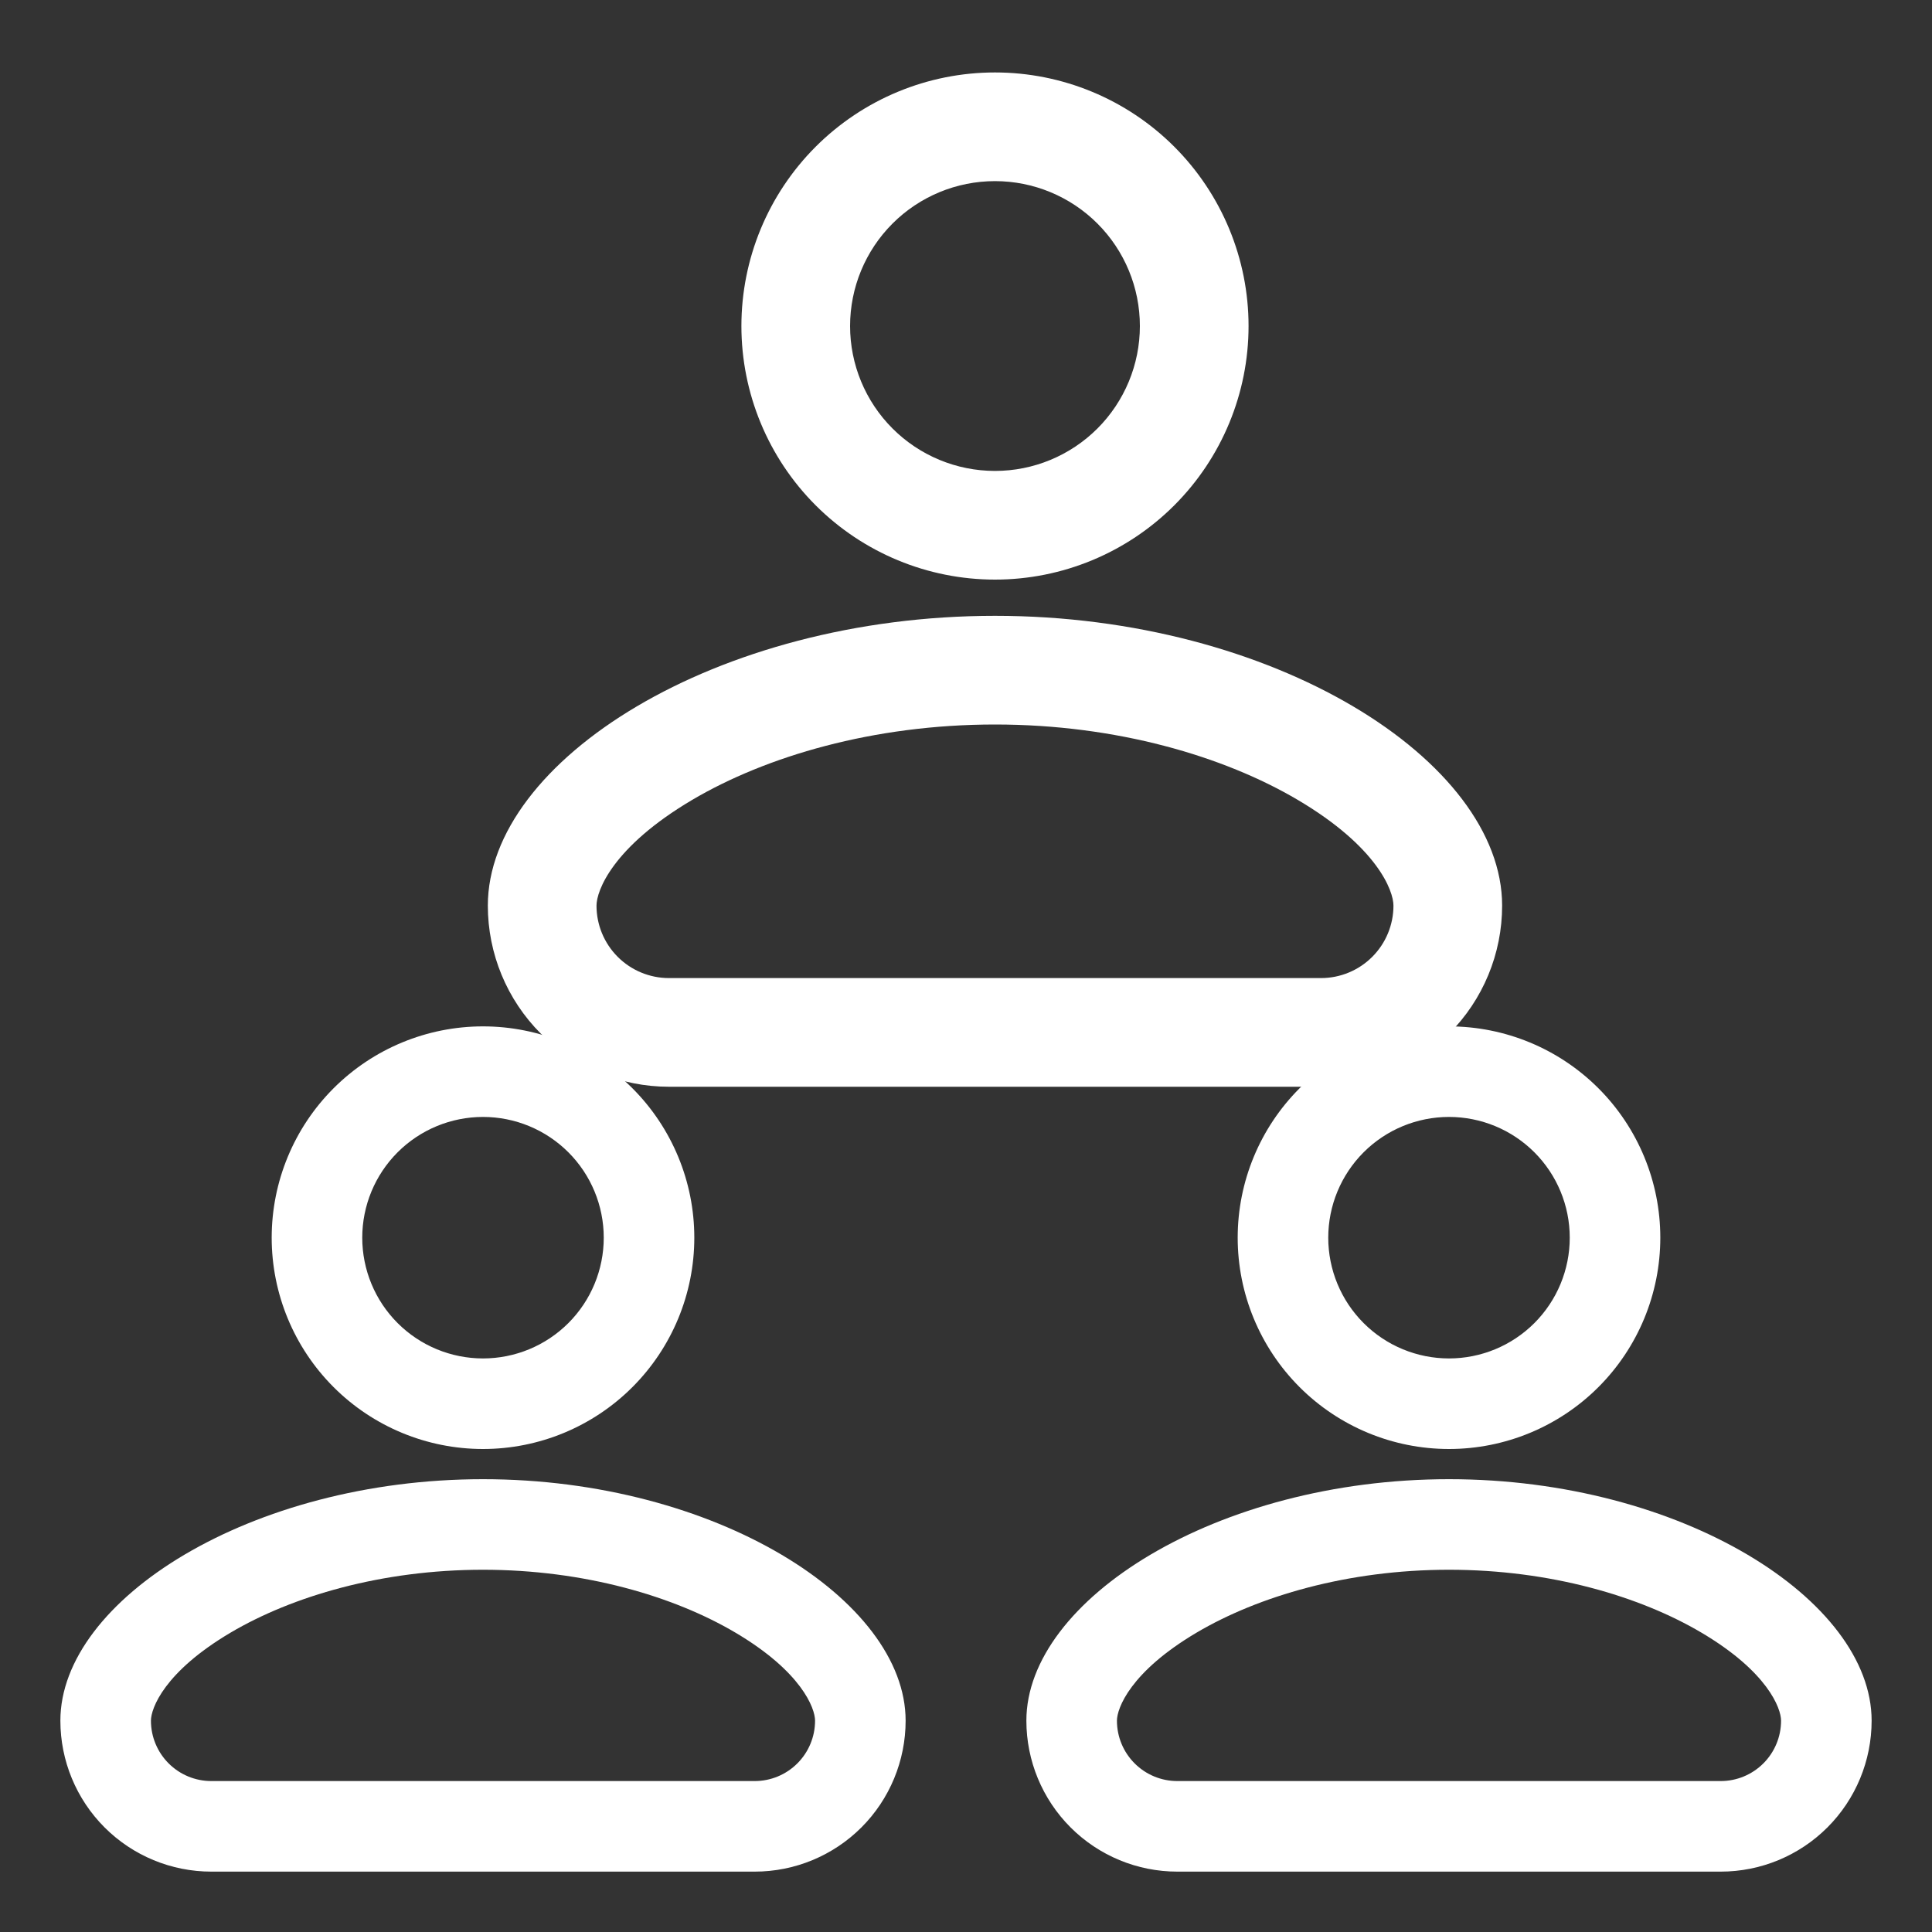
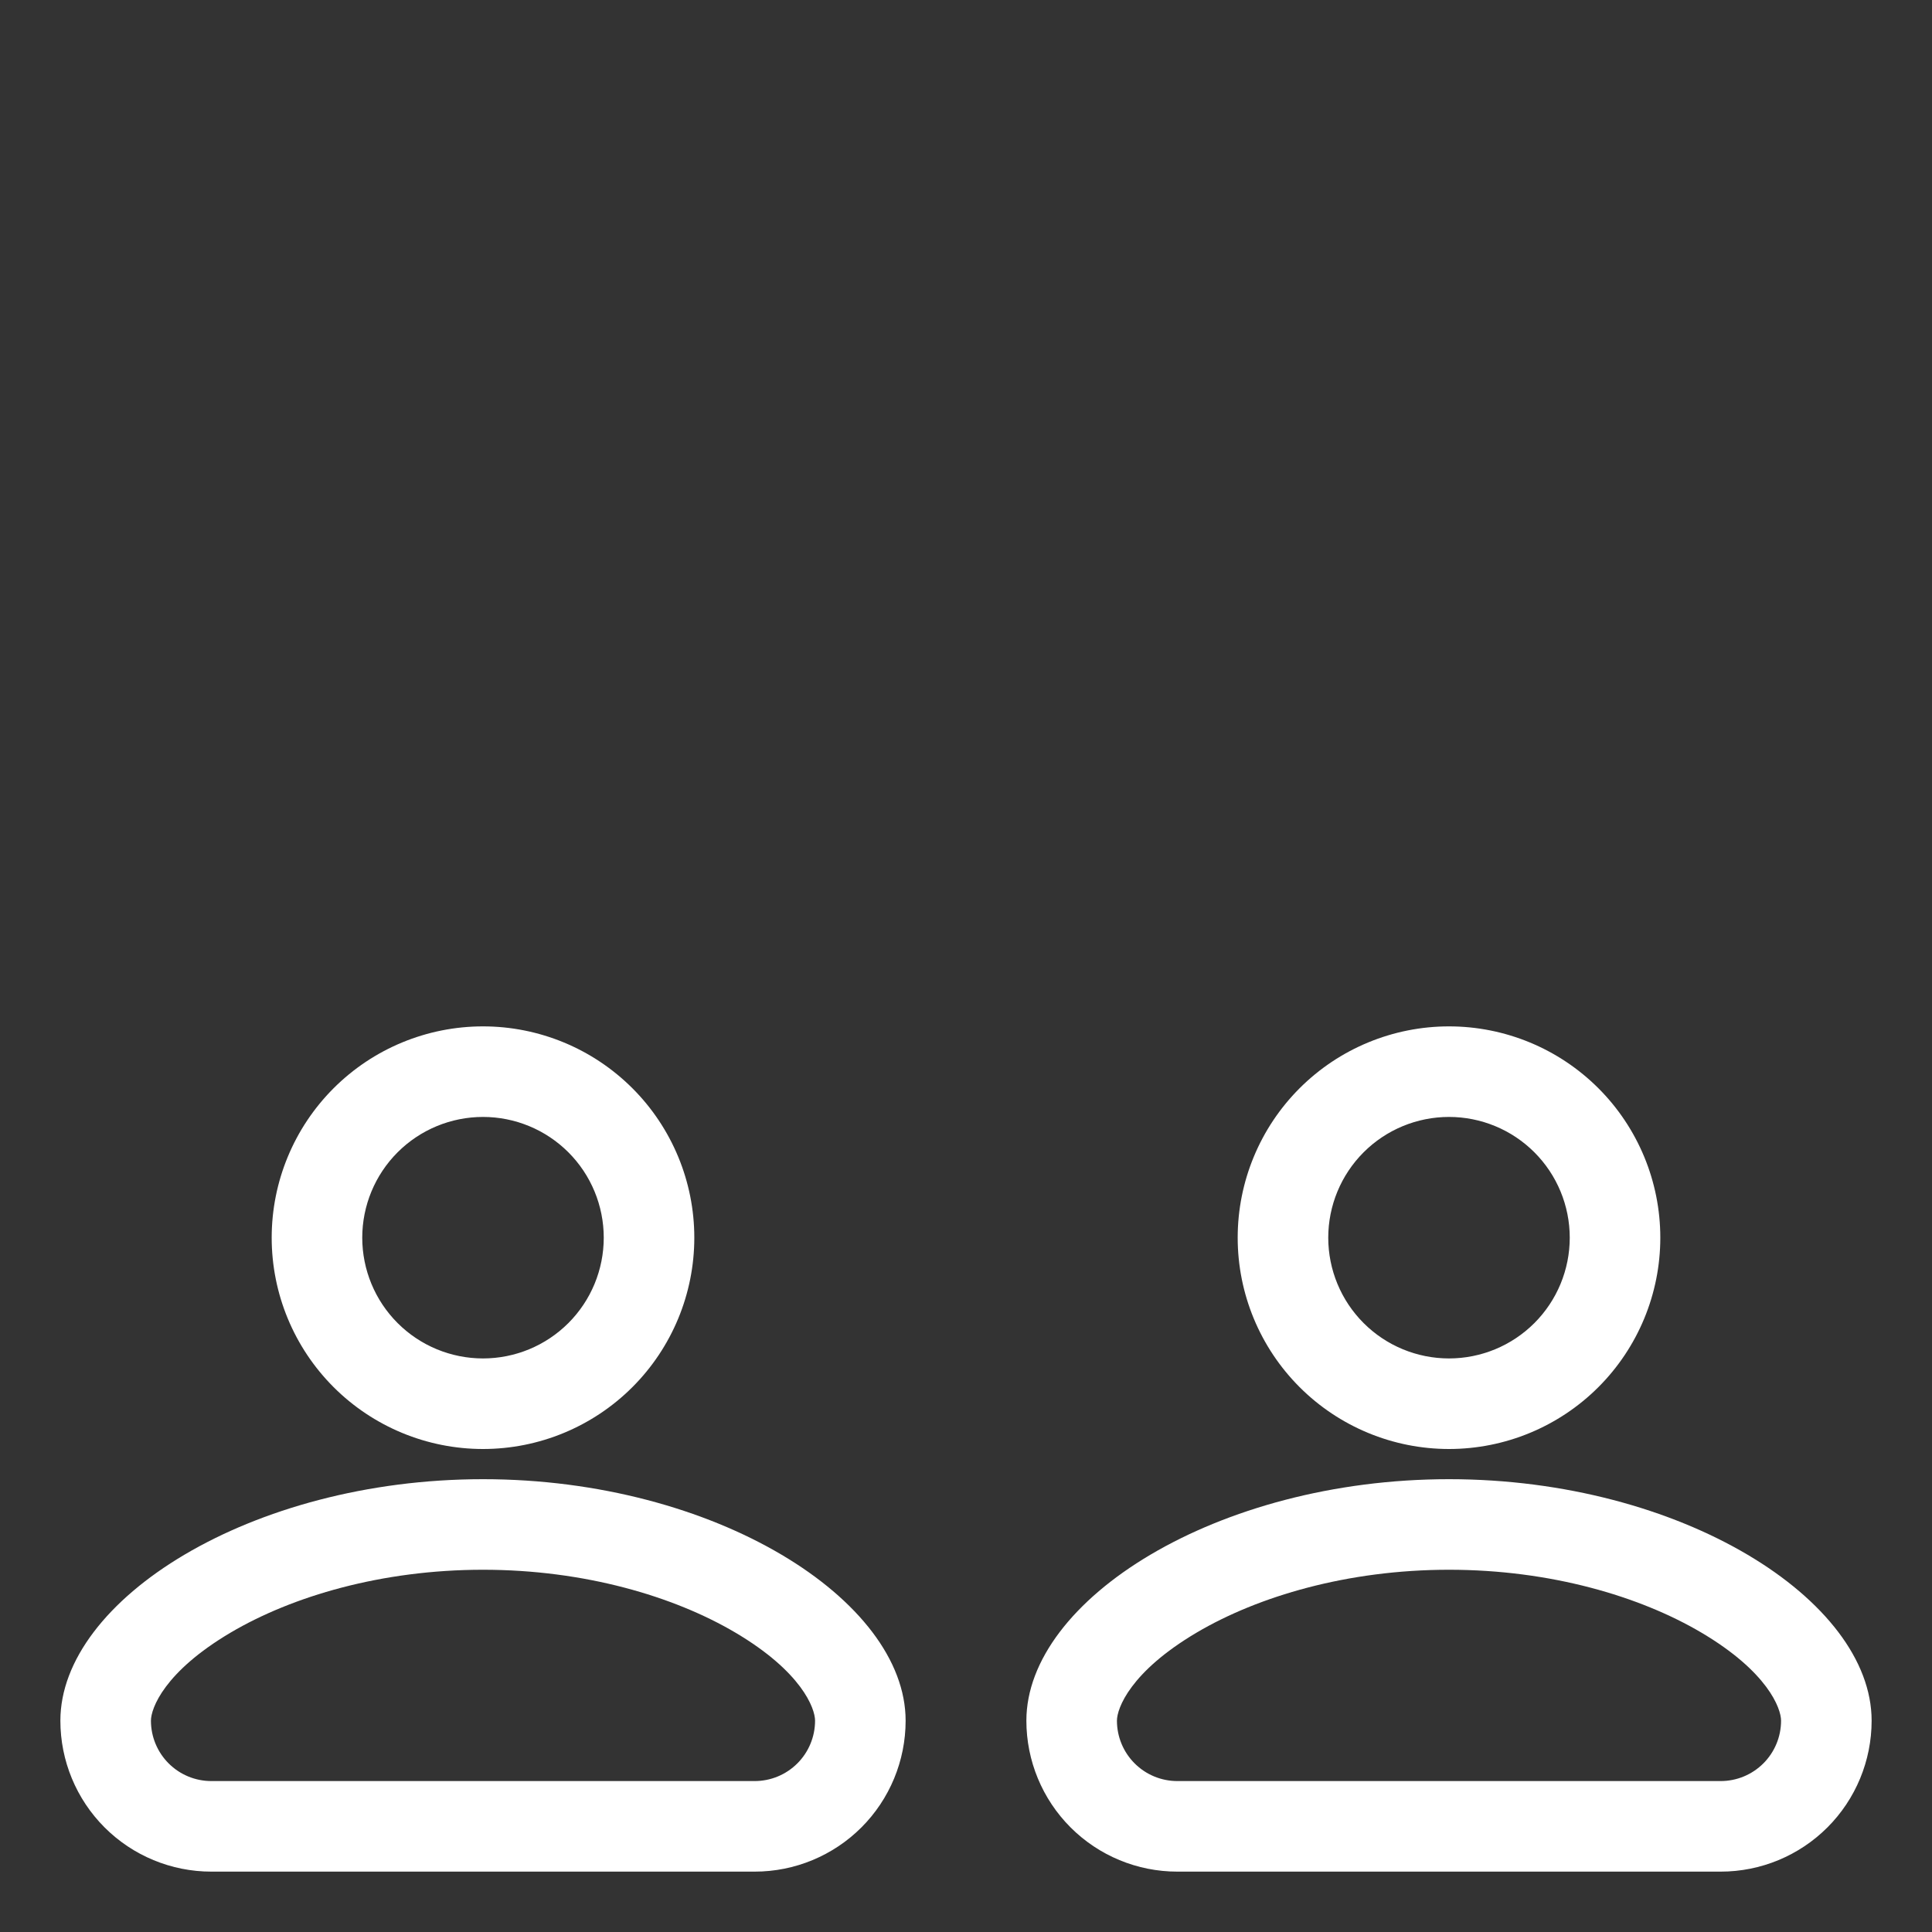
<svg xmlns="http://www.w3.org/2000/svg" width="200" height="200" viewBox="0 0 200 200" fill="none">
  <rect x="0" y="0" width="200" height="200" fill="#333333" stroke="none" />
-   <path fill-rule="evenodd" clip-rule="evenodd" d="M118 33.75C118 37.728 116.42 41.544 113.607 44.357C110.794 47.17 106.978 48.75 103 48.75C99.022 48.75 95.206 47.17 92.393 44.357C89.58 41.544 88 37.728 88 33.75C88 29.772 89.58 25.956 92.393 23.143C95.206 20.33 99.022 18.75 103 18.75C106.978 18.75 110.794 20.33 113.607 23.143C116.42 25.956 118 29.772 118 33.75ZM129.25 33.75C129.25 40.712 126.484 47.389 121.562 52.312C116.639 57.234 109.962 60 103 60C96.038 60 89.361 57.234 84.438 52.312C79.516 47.389 76.75 40.712 76.75 33.75C76.75 26.788 79.516 20.111 84.438 15.188C89.361 10.266 96.038 7.5 103 7.5C109.962 7.5 116.639 10.266 121.562 15.188C126.484 20.111 129.25 26.788 129.25 33.75ZM61.75 93.75C61.75 92.22 63.4 87.683 71.65 82.808C79.285 78.3 90.4 75 103 75C115.6 75 126.715 78.3 134.35 82.808C142.6 87.683 144.25 92.22 144.25 93.75C144.25 95.739 143.46 97.647 142.053 99.053C140.647 100.46 138.739 101.25 136.75 101.25H69.25C67.261 101.25 65.353 100.46 63.947 99.053C62.54 97.647 61.75 95.739 61.75 93.75ZM103 63.75C74.125 63.75 50.5 78.75 50.5 93.75C50.5 98.723 52.475 103.492 55.992 107.008C59.508 110.525 64.277 112.5 69.25 112.5H136.75C141.723 112.5 146.492 110.525 150.008 107.008C153.525 103.492 155.5 98.723 155.5 93.75C155.5 78.75 131.875 63.75 103 63.75Z" fill="white" />
  <path fill-rule="evenodd" clip-rule="evenodd" d="M162.5 128.125C162.5 131.44 161.183 134.62 158.839 136.964C156.495 139.308 153.315 140.625 150 140.625C146.685 140.625 143.505 139.308 141.161 136.964C138.817 134.62 137.5 131.44 137.5 128.125C137.5 124.81 138.817 121.63 141.161 119.286C143.505 116.942 146.685 115.625 150 115.625C153.315 115.625 156.495 116.942 158.839 119.286C161.183 121.63 162.5 124.81 162.5 128.125ZM171.875 128.125C171.875 133.927 169.57 139.491 165.468 143.593C161.366 147.695 155.802 150 150 150C144.198 150 138.634 147.695 134.532 143.593C130.43 139.491 128.125 133.927 128.125 128.125C128.125 122.323 130.43 116.759 134.532 112.657C138.634 108.555 144.198 106.25 150 106.25C155.802 106.25 161.366 108.555 165.468 112.657C169.57 116.759 171.875 122.323 171.875 128.125ZM115.625 178.125C115.625 176.85 117 173.069 123.875 169.006C130.237 165.25 139.5 162.5 150 162.5C160.5 162.5 169.763 165.25 176.125 169.006C183 173.069 184.375 176.85 184.375 178.125C184.375 179.783 183.717 181.372 182.544 182.544C181.372 183.717 179.783 184.375 178.125 184.375H121.875C120.217 184.375 118.628 183.717 117.456 182.544C116.283 181.372 115.625 179.783 115.625 178.125ZM150 153.125C125.938 153.125 106.25 165.625 106.25 178.125C106.25 182.269 107.896 186.243 110.826 189.174C113.757 192.104 117.731 193.75 121.875 193.75H178.125C182.269 193.75 186.243 192.104 189.174 189.174C192.104 186.243 193.75 182.269 193.75 178.125C193.75 165.625 174.062 153.125 150 153.125Z" fill="white" />
  <path fill-rule="evenodd" clip-rule="evenodd" d="M62.5 128.125C62.5 131.44 61.183 134.62 58.839 136.964C56.495 139.308 53.315 140.625 50 140.625C46.685 140.625 43.505 139.308 41.161 136.964C38.817 134.62 37.5 131.44 37.5 128.125C37.5 124.81 38.817 121.63 41.161 119.286C43.505 116.942 46.685 115.625 50 115.625C53.315 115.625 56.495 116.942 58.839 119.286C61.183 121.63 62.5 124.81 62.5 128.125ZM71.875 128.125C71.875 133.927 69.57 139.491 65.468 143.593C61.366 147.695 55.802 150 50 150C44.198 150 38.634 147.695 34.532 143.593C30.43 139.491 28.125 133.927 28.125 128.125C28.125 122.323 30.43 116.759 34.532 112.657C38.634 108.555 44.198 106.25 50 106.25C55.802 106.25 61.366 108.555 65.468 112.657C69.57 116.759 71.875 122.323 71.875 128.125ZM15.625 178.125C15.625 176.85 17 173.069 23.875 169.006C30.238 165.25 39.5 162.5 50 162.5C60.5 162.5 69.763 165.25 76.125 169.006C83 173.069 84.375 176.85 84.375 178.125C84.375 179.783 83.716 181.372 82.544 182.544C81.372 183.717 79.783 184.375 78.125 184.375H21.875C20.217 184.375 18.628 183.717 17.456 182.544C16.284 181.372 15.625 179.783 15.625 178.125ZM50 153.125C25.938 153.125 6.25 165.625 6.25 178.125C6.25 182.269 7.896 186.243 10.826 189.174C13.757 192.104 17.731 193.75 21.875 193.75H78.125C82.269 193.75 86.243 192.104 89.174 189.174C92.104 186.243 93.75 182.269 93.75 178.125C93.75 165.625 74.062 153.125 50 153.125Z" fill="white" />
</svg>